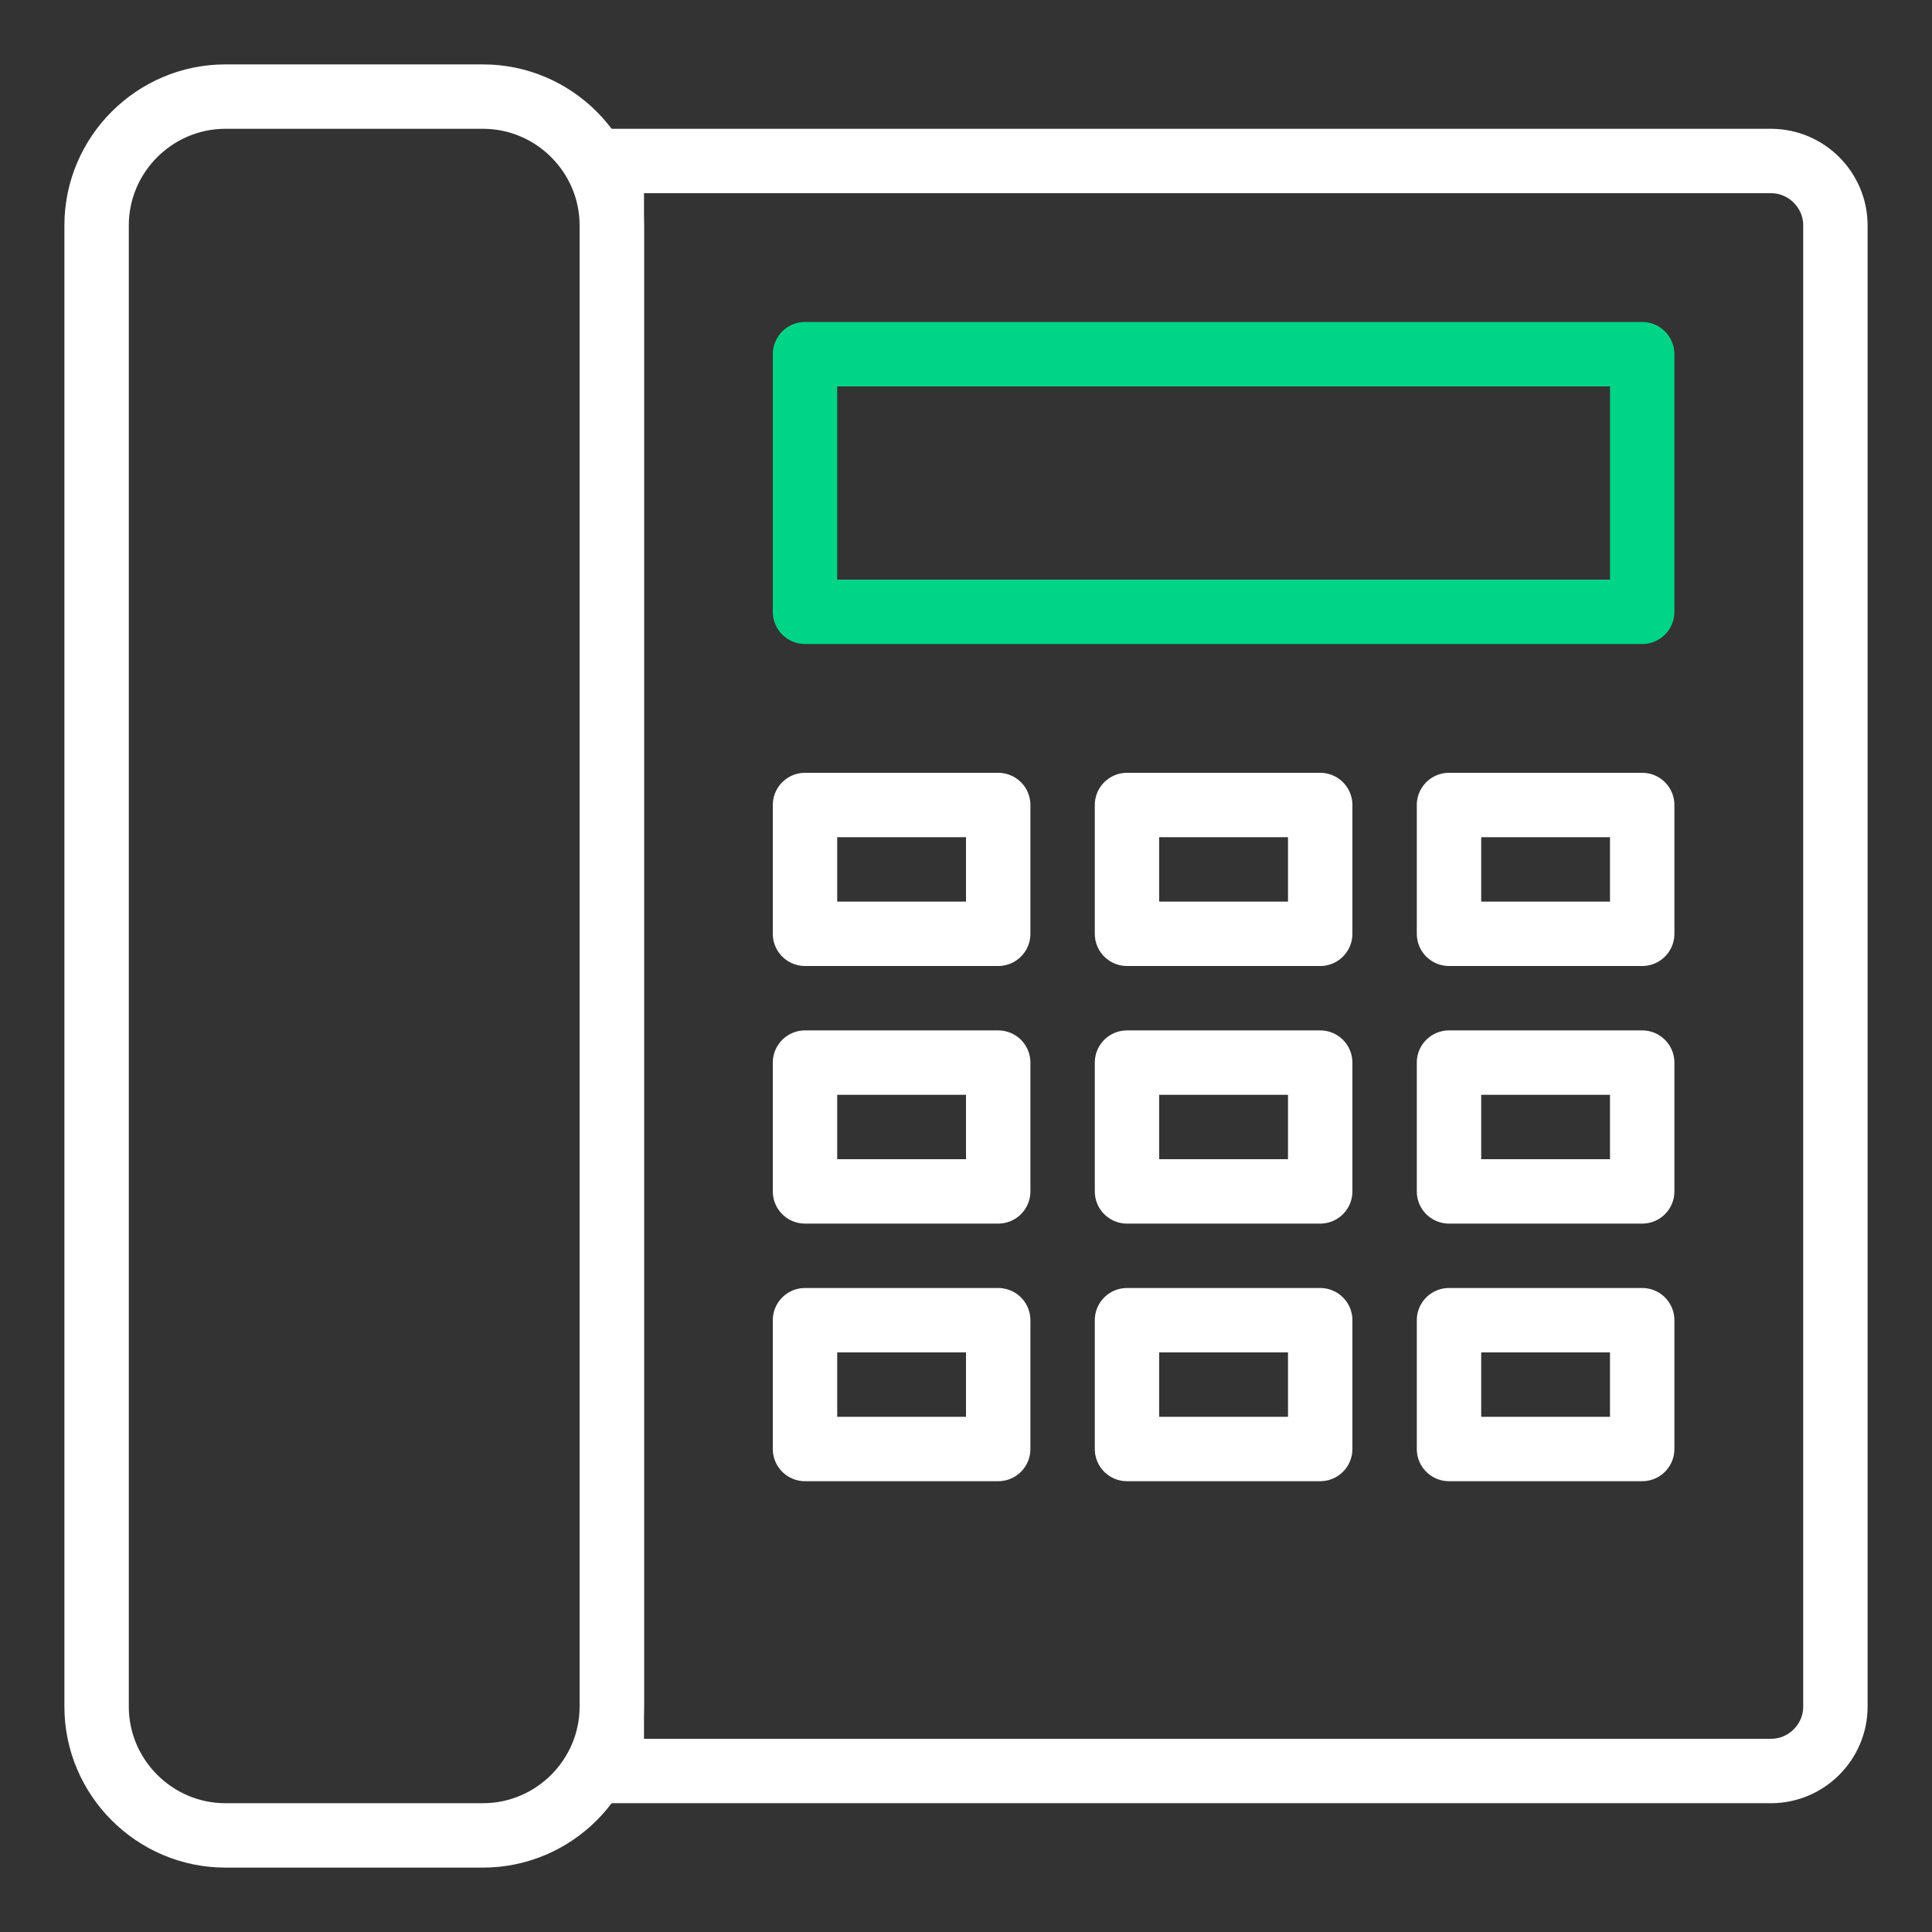
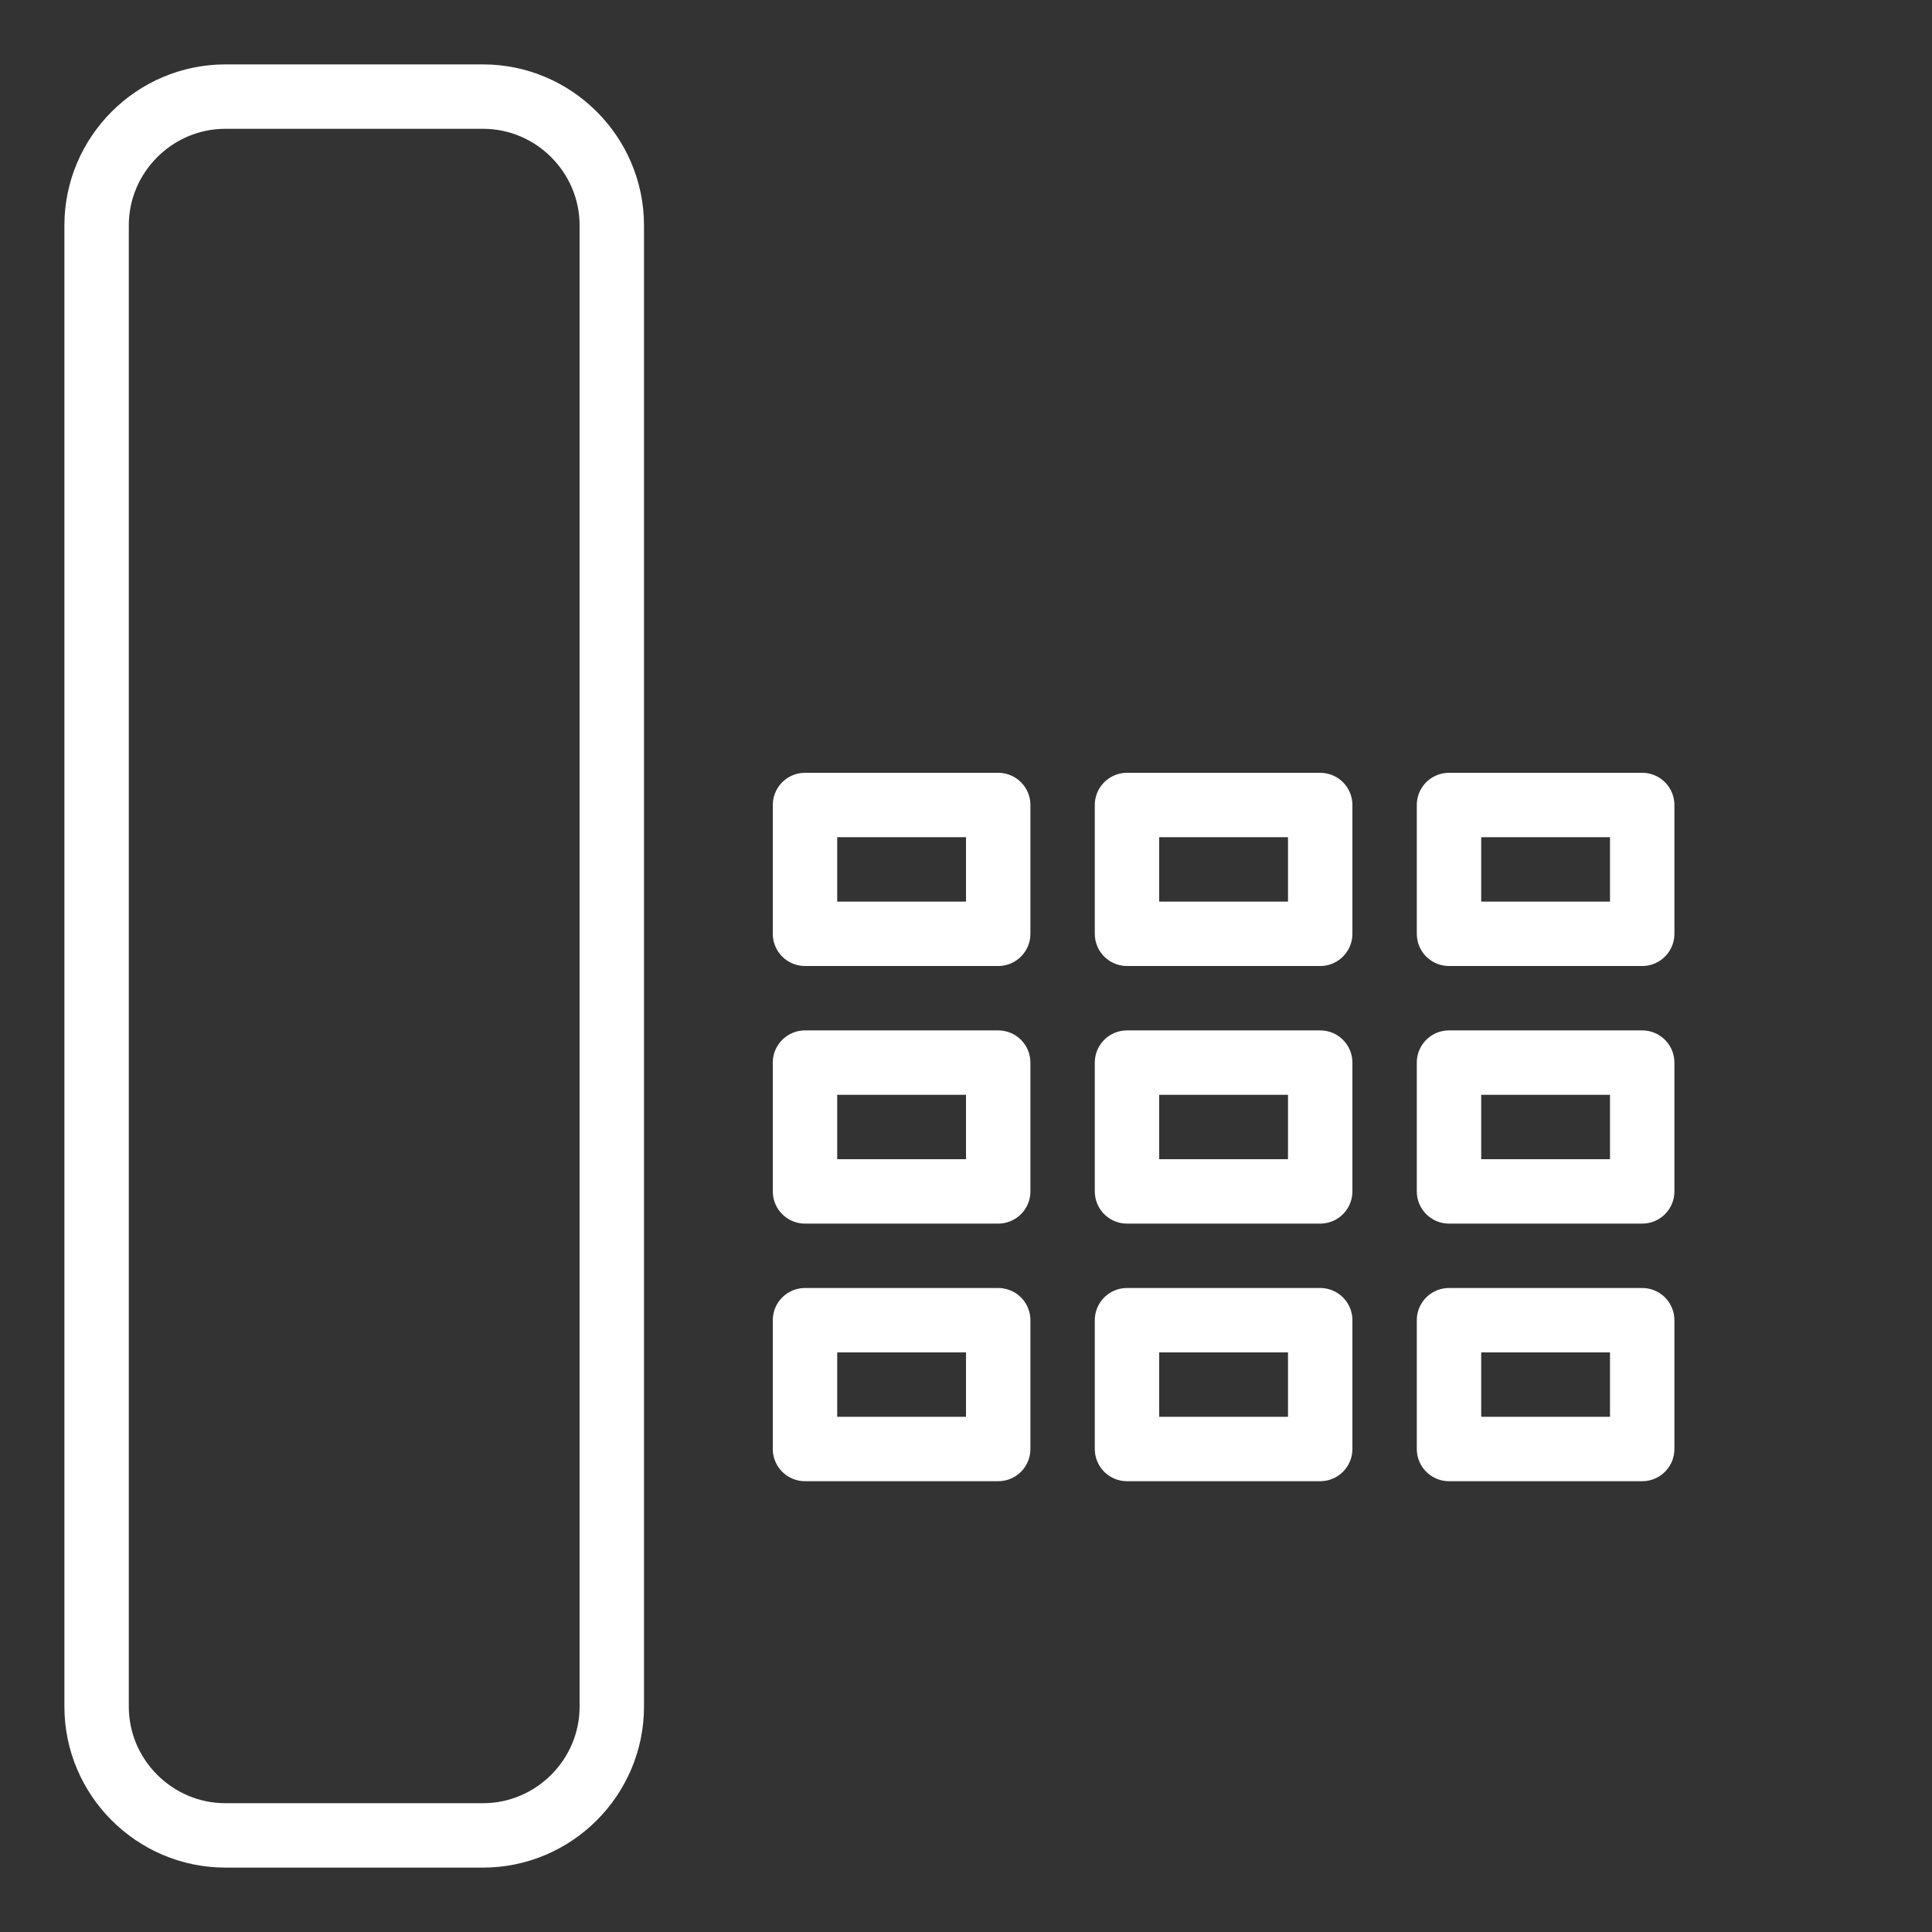
<svg xmlns="http://www.w3.org/2000/svg" version="1.1" id="Layer_1" x="0px" y="0px" viewBox="0 0 30 30" style="enable-background:new 0 0 30 30;" xml:space="preserve">
  <rect x="0" y="0" width="30" height="30" fill="#333333" stroke="none" />
  <style type="text/css">
	.st0{fill:none;stroke:#FFFFFF;stroke-linecap:round;stroke-linejoin:round;stroke-miterlimit:10;}
	.st1{fill:none;stroke:#00D487;stroke-linecap:round;stroke-linejoin:round;stroke-miterlimit:10;}
</style>
  <g>
    <path class="st0" d="M7.5,28.5h-4c-1.1,0-2-0.9-2-2v-23c0-1.1,0.9-2,2-2h4c1.1,0,2,0.9,2,2v23C9.5,27.6,8.6,28.5,7.5,28.5z" />
-     <path class="st0" d="M27.5,27.5h-18v-25h18c0.55,0,1,0.45,1,1v23C28.5,27.05,28.05,27.5,27.5,27.5z" />
-     <rect x="12.5" y="5.5" class="st1" width="13" height="4" />
    <rect x="12.5" y="12.5" class="st0" width="3" height="2" />
    <rect x="17.5" y="12.5" class="st0" width="3" height="2" />
    <rect x="22.5" y="12.5" class="st0" width="3" height="2" />
    <rect x="12.5" y="16.5" class="st0" width="3" height="2" />
    <rect x="17.5" y="16.5" class="st0" width="3" height="2" />
    <rect x="22.5" y="16.5" class="st0" width="3" height="2" />
    <rect x="12.5" y="20.5" class="st0" width="3" height="2" />
    <rect x="17.5" y="20.5" class="st0" width="3" height="2" />
    <rect x="22.5" y="20.5" class="st0" width="3" height="2" />
  </g>
</svg>